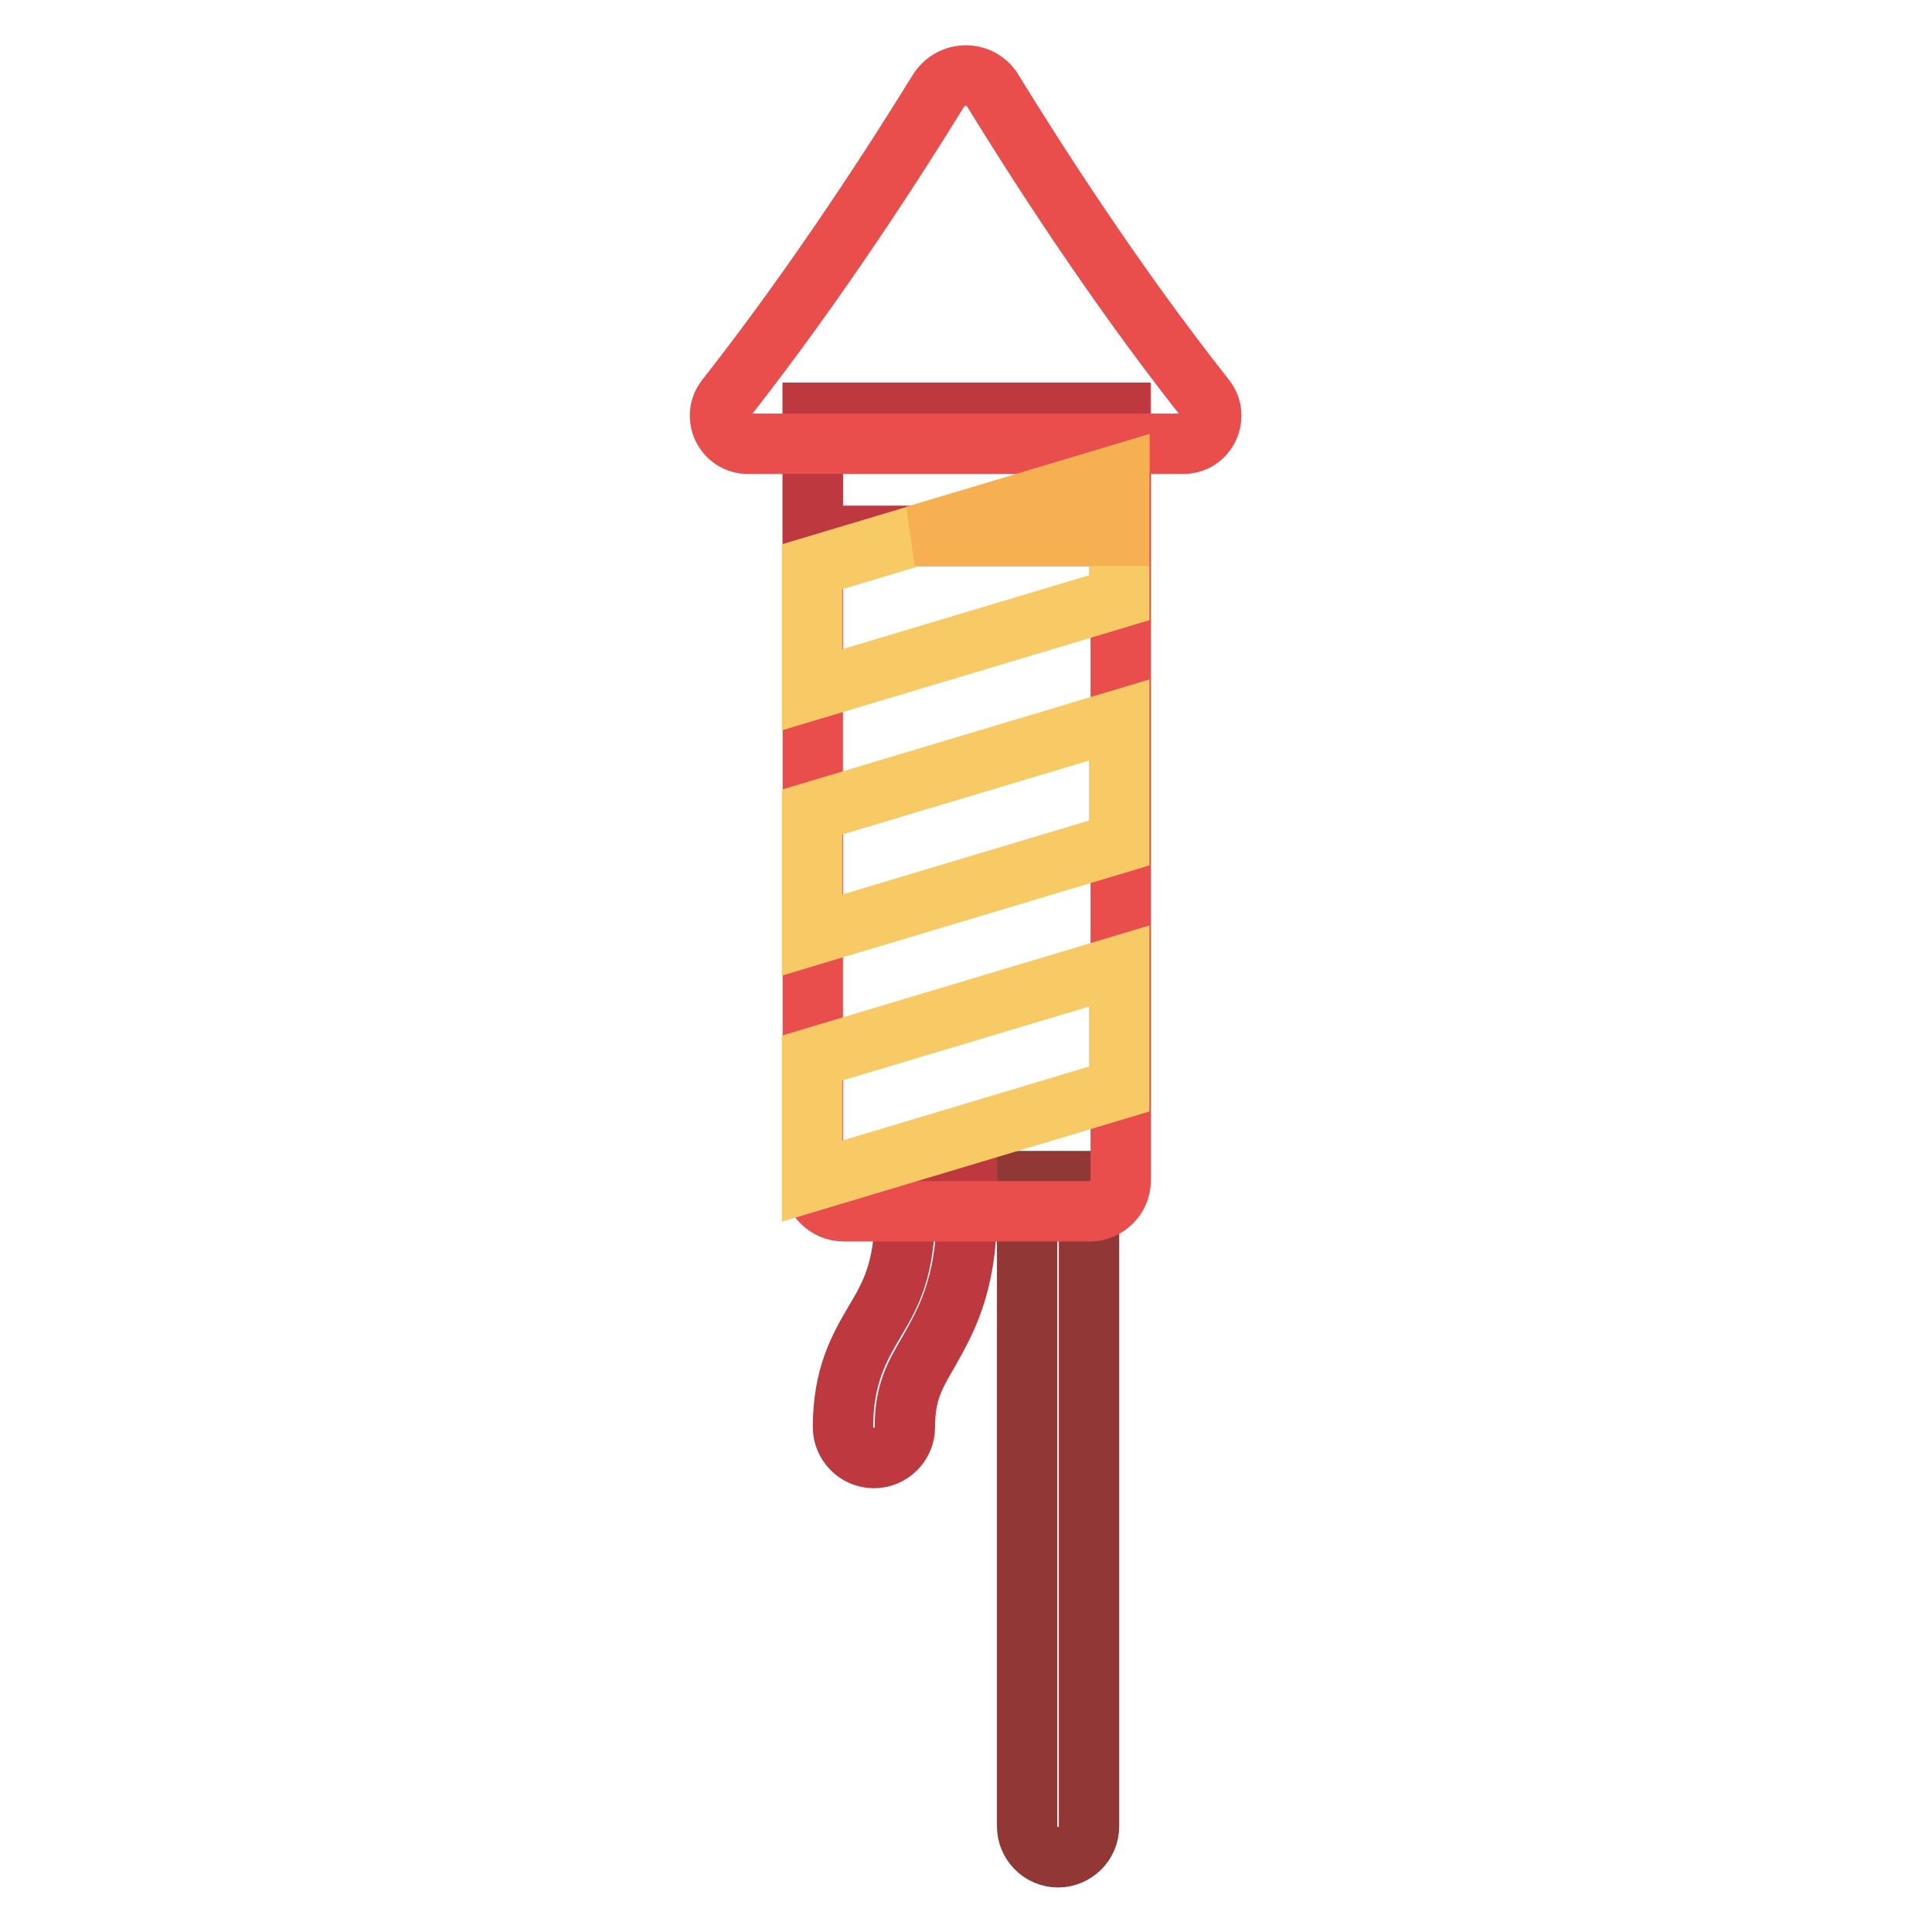
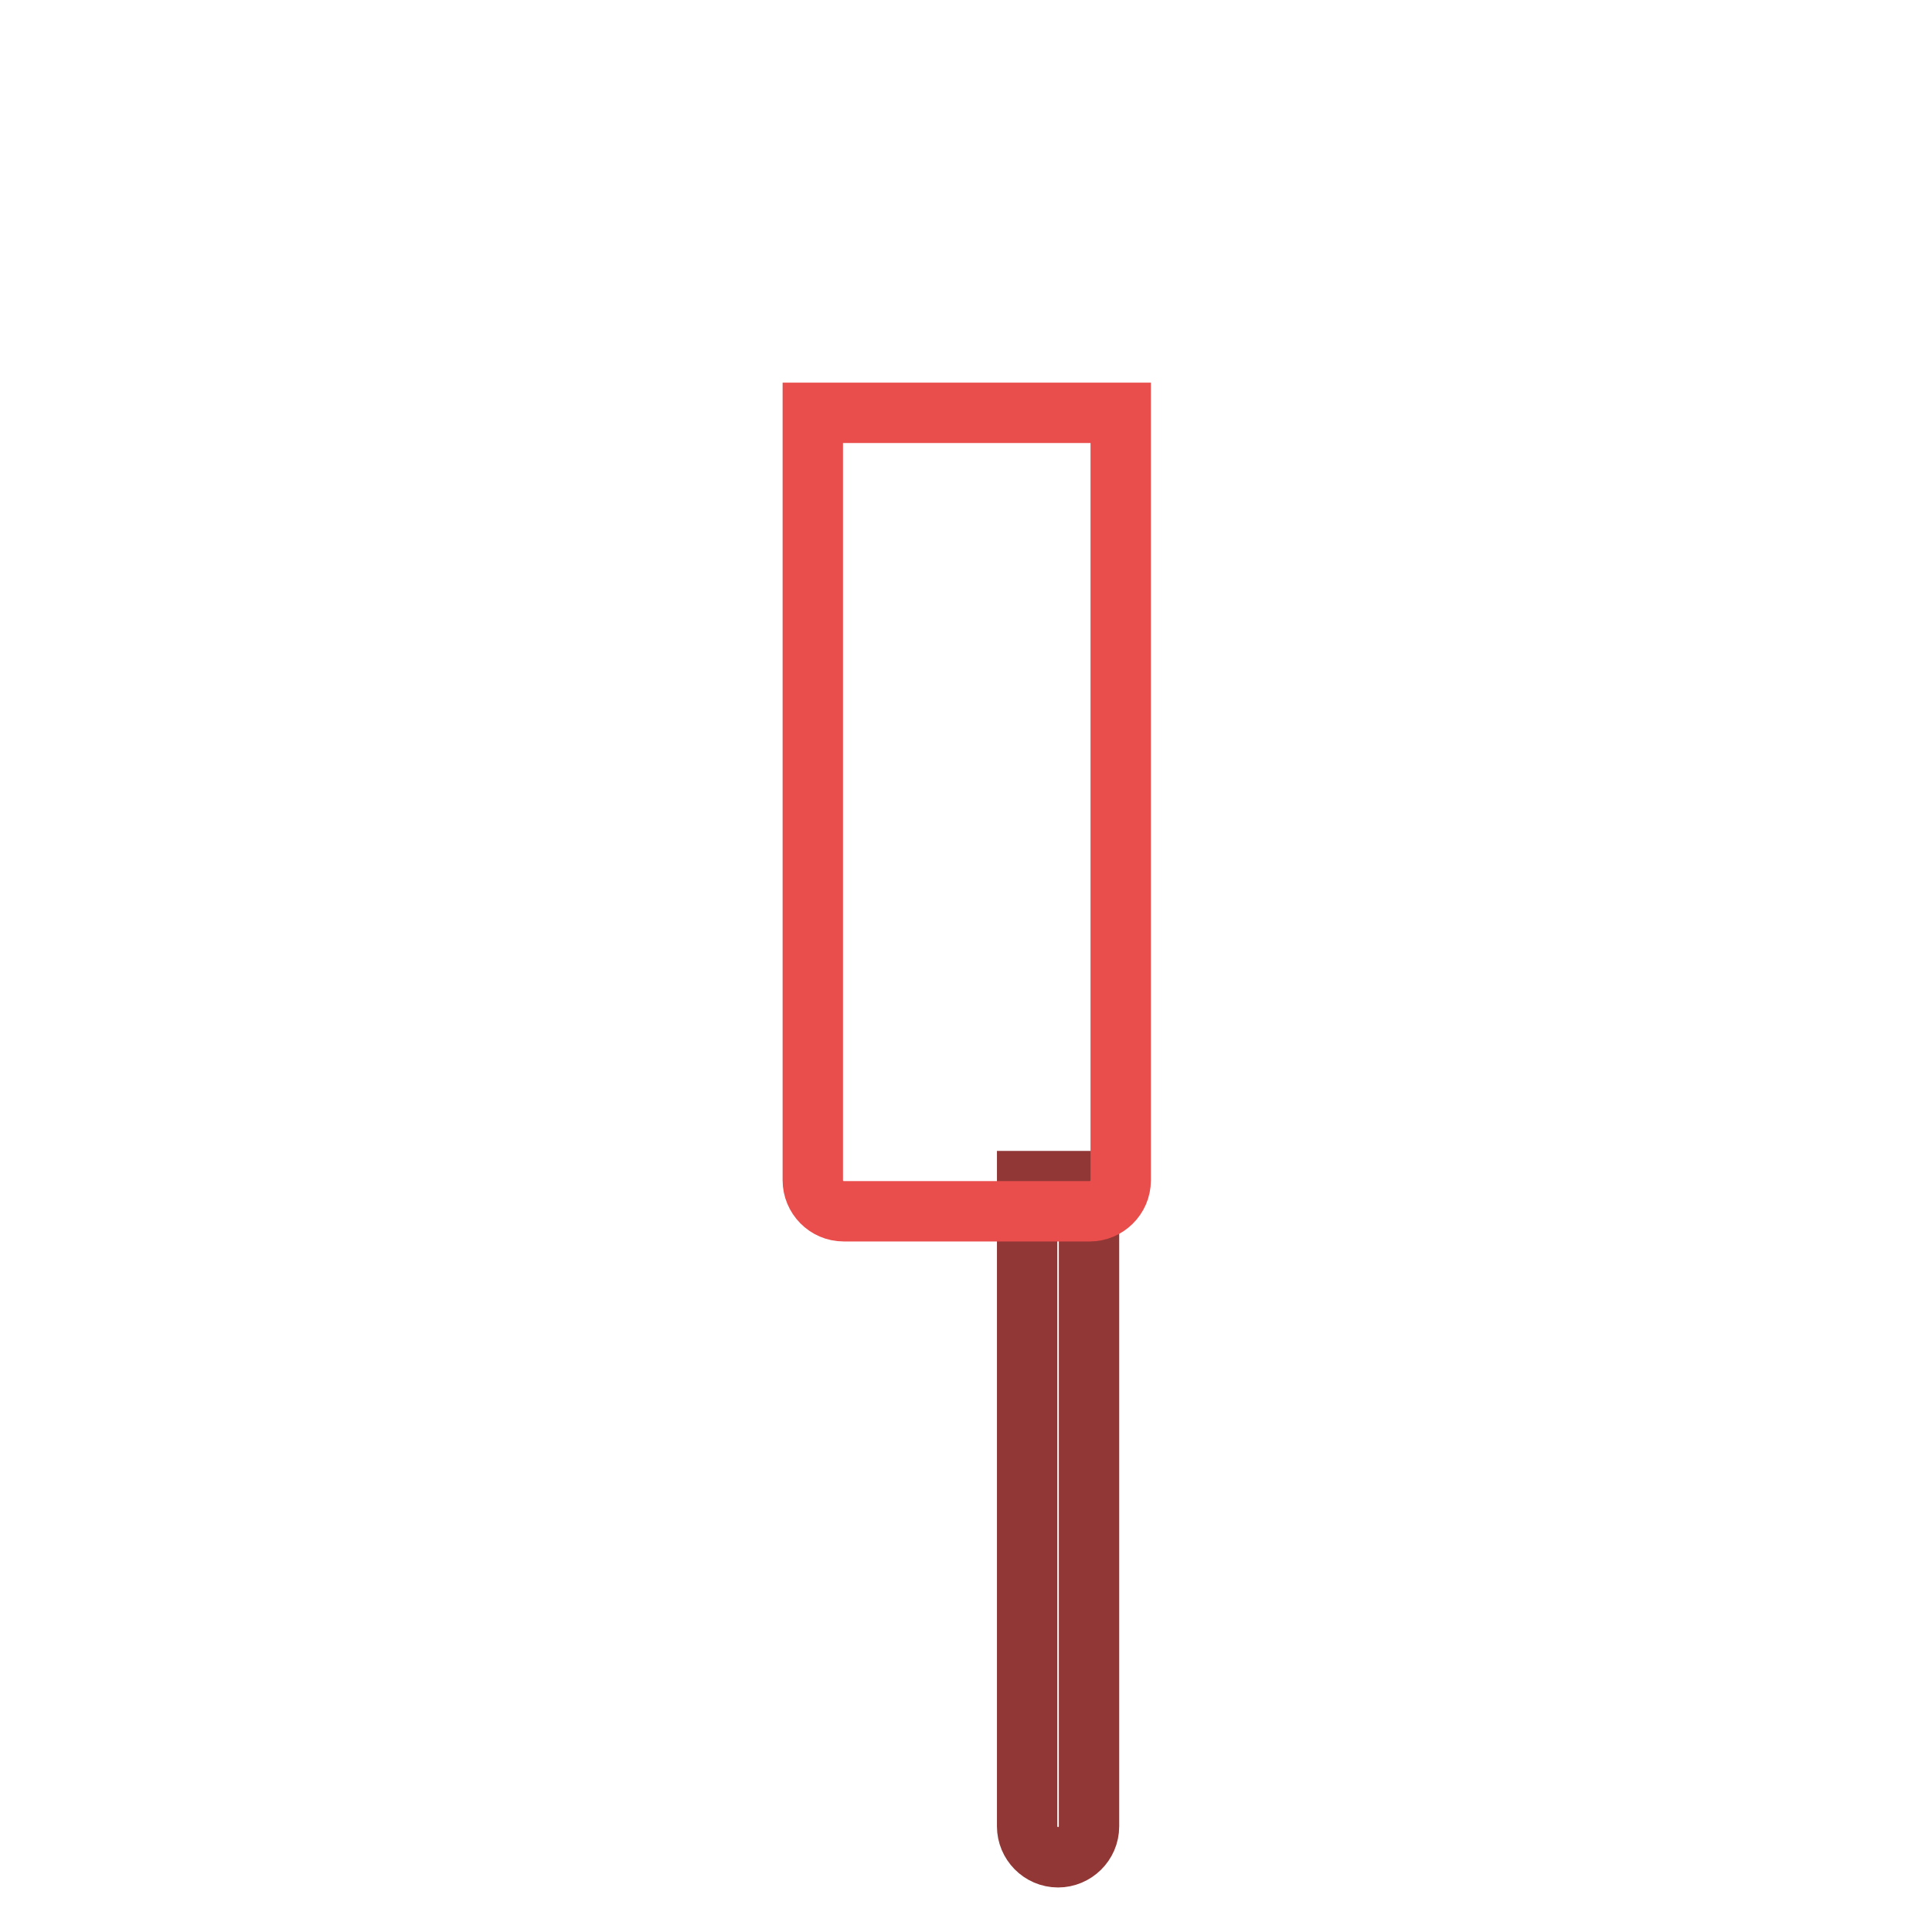
<svg xmlns="http://www.w3.org/2000/svg" version="1.1" x="0px" y="0px" viewBox="0 0 256 256" enable-background="new 0 0 256 256" xml:space="preserve">
  <g>
-     <path stroke-width="8" fill-opacity="0" stroke="#be3840" d="M119.9,156.5v4.1c0,7.6-1.9,11-4,14.5c-2,3.4-4.2,7.2-4.2,14c0,2.2,1.8,4.1,4.1,4.1c0,0,0,0,0,0 c2.2,0,4.1-1.8,4.1-4.1c0,0,0,0,0,0c0-4.6,1.3-6.8,3.1-9.9c2.2-3.9,5.1-8.8,5.1-18.6v-4.1H119.9L119.9,156.5z" />
    <path stroke-width="8" fill-opacity="0" stroke="#913736" d="M136.1,156.5v85.5c0,2.2,1.8,4.1,4.1,4.1c0,0,0,0,0,0c2.2,0,4.1-1.8,4.1-4.1c0,0,0,0,0,0v-85.5H136.1 L136.1,156.5z" />
    <path stroke-width="8" fill-opacity="0" stroke="#e94e4c" d="M107.7,54.7v101.7c0,2.2,1.8,4.1,4.1,4.1h32.6c2.2,0,4.1-1.8,4.1-4.1V54.7H107.7z" />
-     <path stroke-width="8" fill-opacity="0" stroke="#be3840" d="M107.7,54.7h40.7V71h-40.7V54.7z" />
-     <path stroke-width="8" fill-opacity="0" stroke="#e94e4c" d="M96.2,52.8c12.4-15.8,22.8-32.1,28.1-40.7c1.7-2.8,5.7-2.8,7.3,0c5.3,8.6,15.7,25,28.1,40.7 c1.9,2.4,0.2,6-2.9,6H99.1C96,58.8,94.3,55.2,96.2,52.8z" />
-     <path stroke-width="8" fill-opacity="0" stroke="#f7ca66" d="M148.3,79.2l-40.7,12.2V75.1l40.7-12.2V79.2z M148.3,111.7l-40.7,12.2v-16.3l40.7-12.2V111.7z M148.3,144.3 l-40.7,12.2v-16.3l40.7-12.2V144.3z" />
-     <path stroke-width="8" fill-opacity="0" stroke="#f6b052" d="M148.3,71v-8.1L121.2,71H148.3z" />
  </g>
</svg>